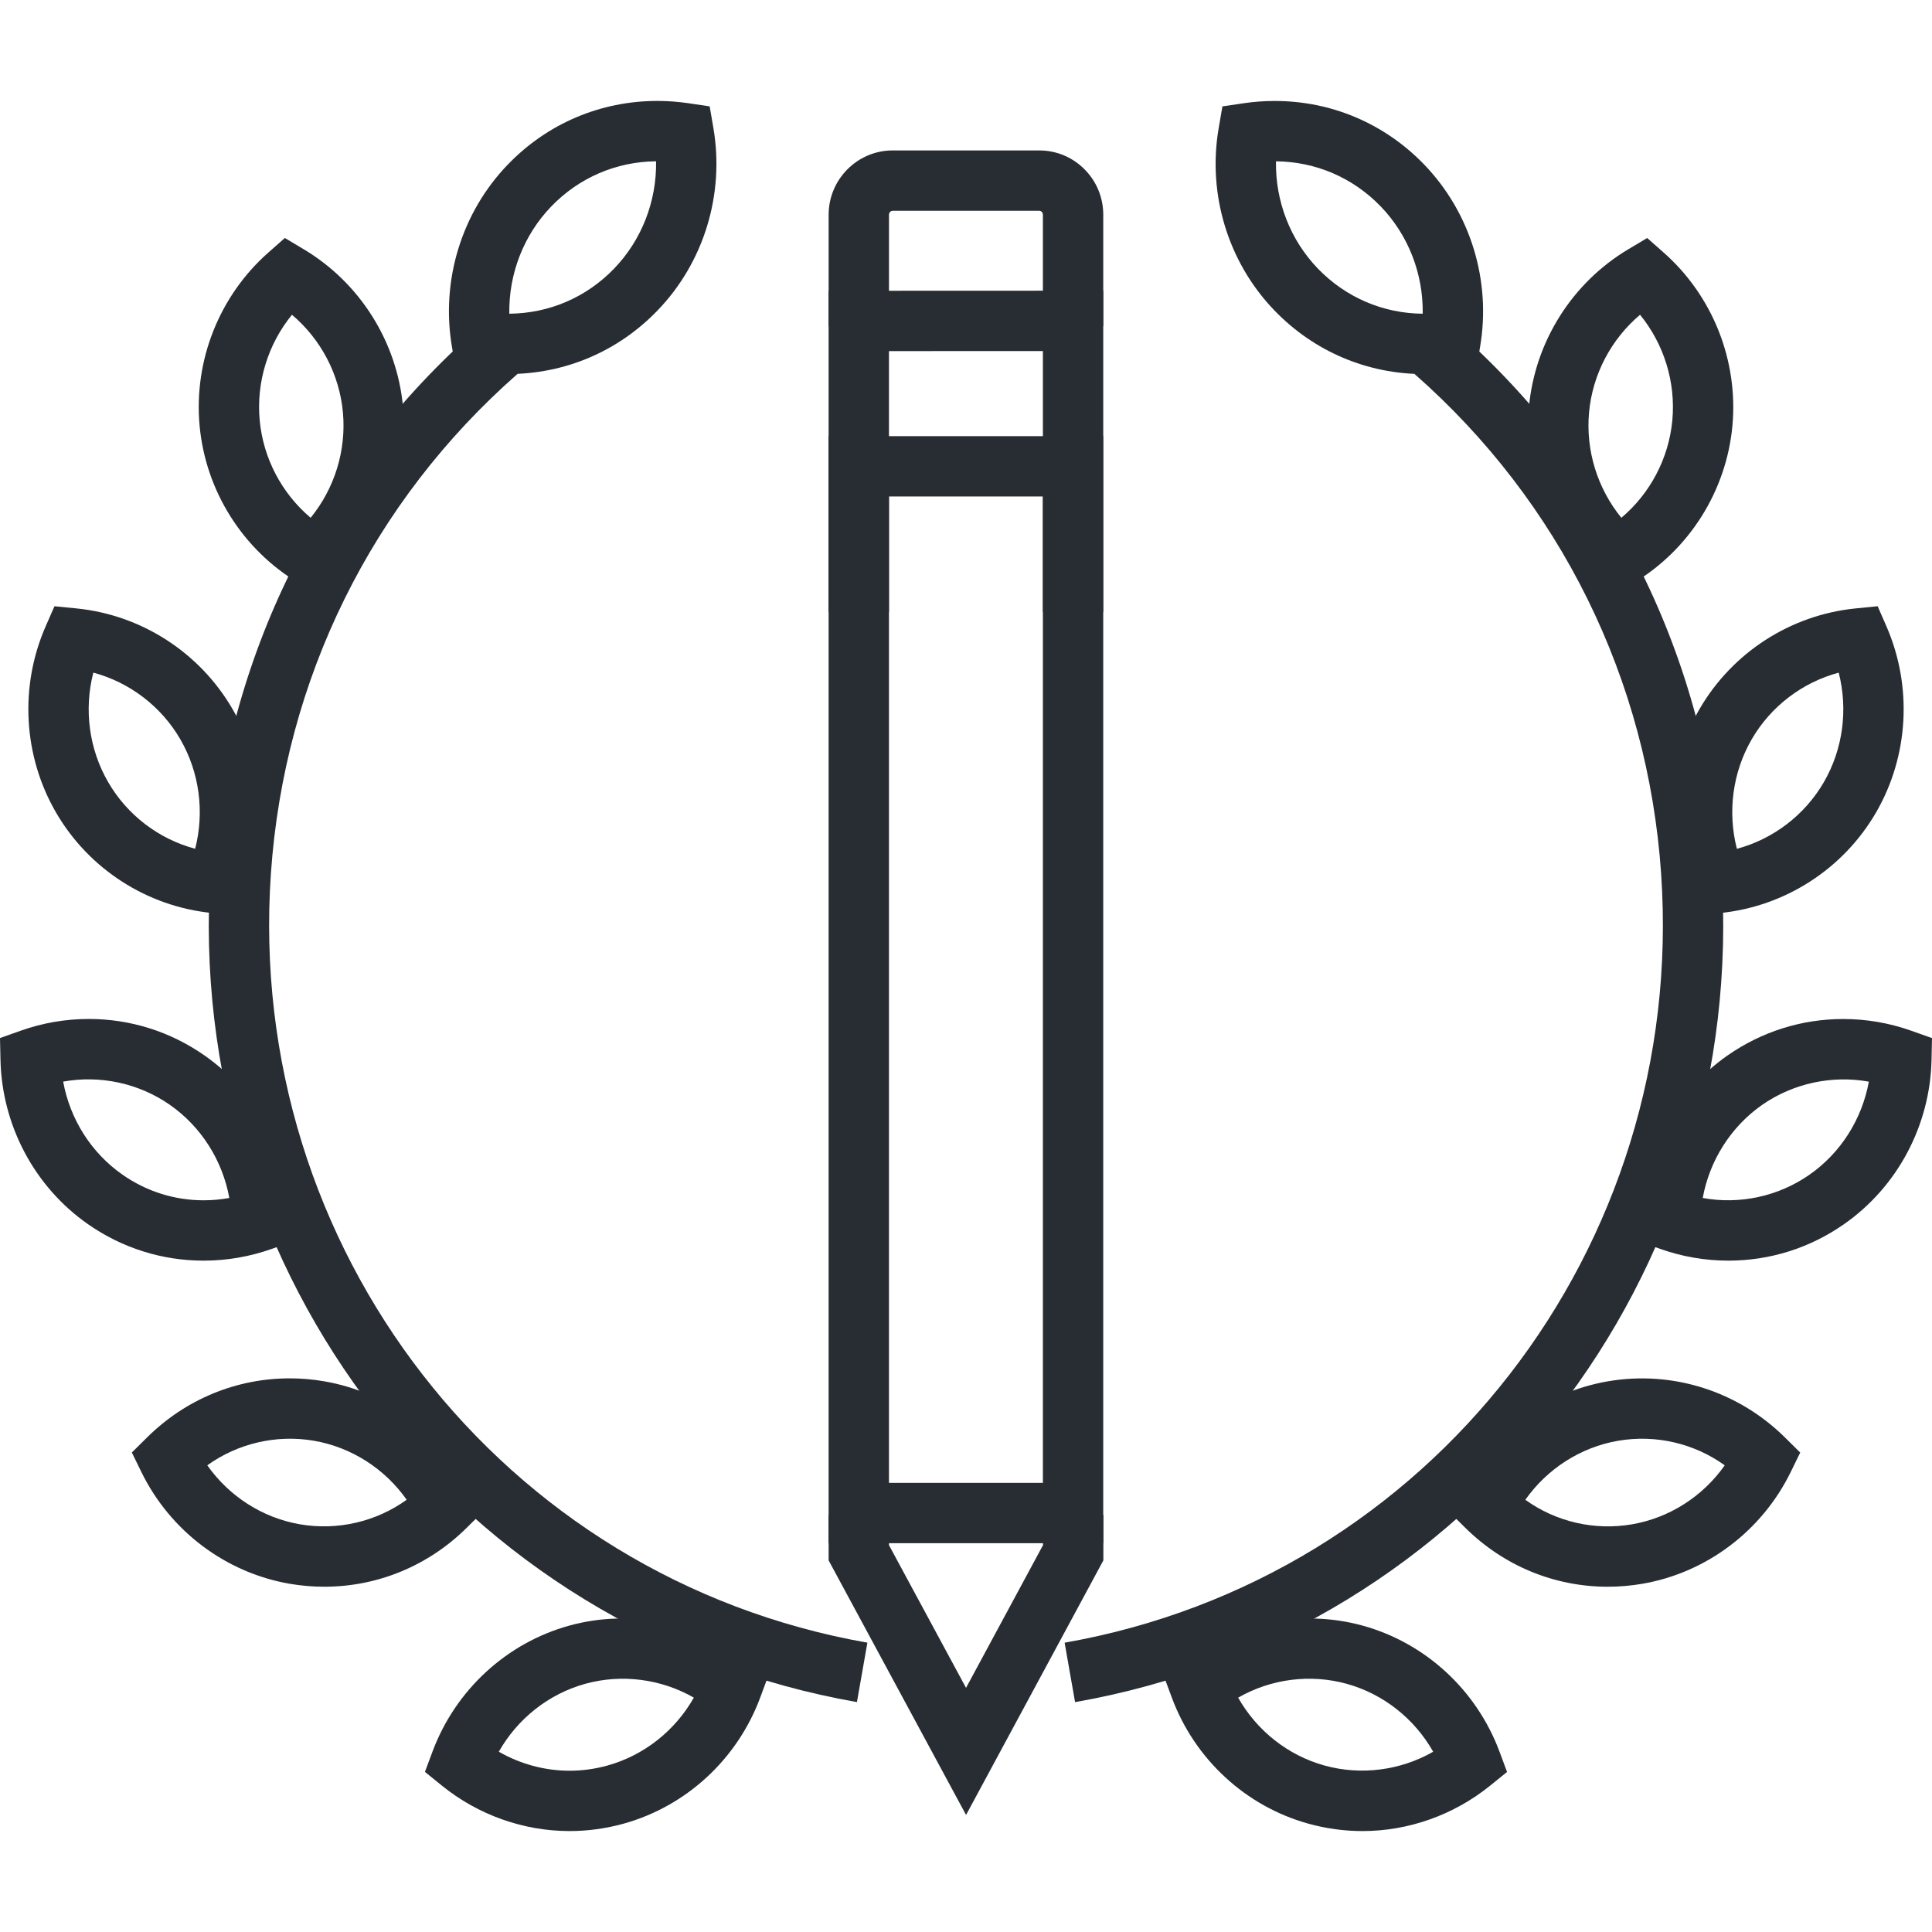
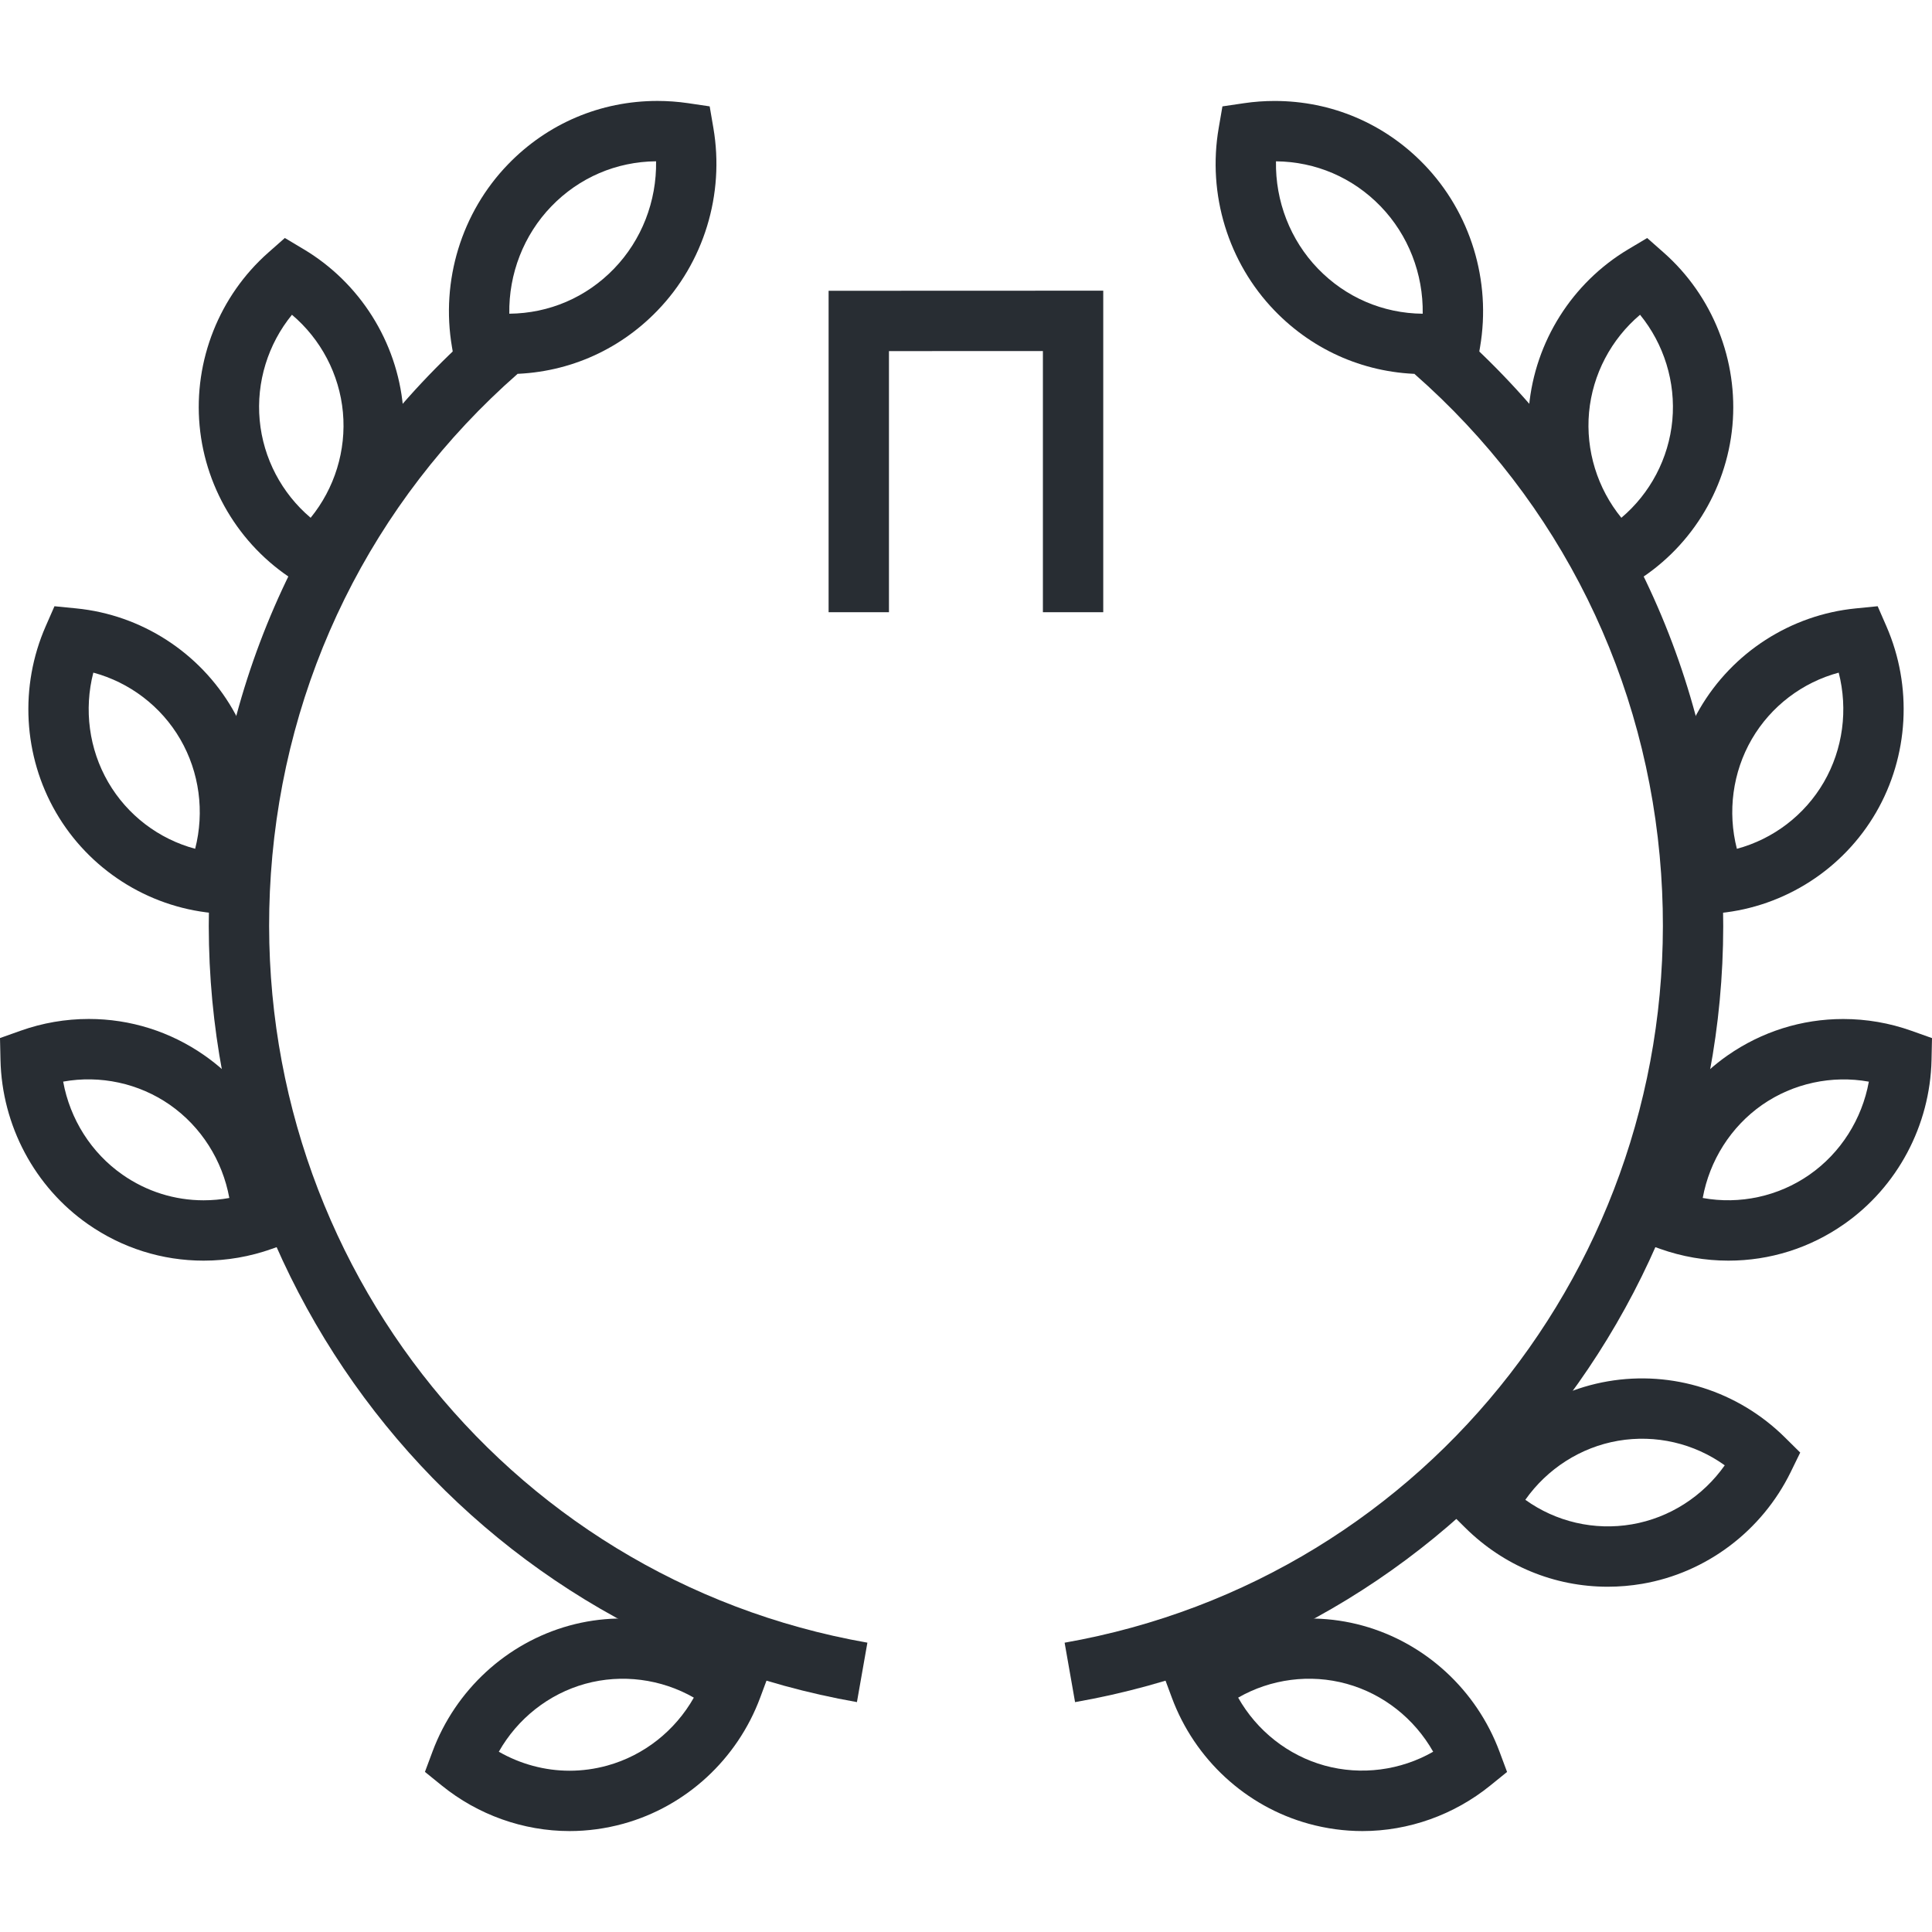
<svg xmlns="http://www.w3.org/2000/svg" version="1.1" id="Layer_1" x="0px" y="0px" width="128px" height="128px" viewBox="0 0 128 128" enable-background="new 0 0 128 128" xml:space="preserve">
  <g>
    <g>
      <g>
        <g>
          <g>
            <path fill="#282D33" d="M33.653,24.782C33.653,24.782,33.653,24.782,33.653,24.782c-0.677,0-1.36-0.05-2.03-0.149l-1.433-0.211       l-0.245-1.428c-0.754-4.396,0.632-8.919,3.708-12.101c2.619-2.712,6.137-4.206,9.906-4.206c0.676,0,1.357,0.05,2.025,0.148       l1.434,0.212l0.245,1.429c0.754,4.398-0.632,8.923-3.708,12.102C40.94,23.289,37.423,24.782,33.653,24.782z M43.467,10.686       c-2.64,0.024-5.101,1.083-6.938,2.985c-1.838,1.901-2.83,4.479-2.786,7.113c2.642-0.023,5.102-1.081,6.938-2.983       C42.519,15.899,43.51,13.323,43.467,10.686z" />
          </g>
          <g>
            <path fill="#282D33" d="M21.059,39.389l-1.254-0.747c-3.722-2.215-6.182-6.116-6.581-10.435       c-0.397-4.318,1.305-8.607,4.553-11.474l1.094-0.966l1.253,0.748c3.718,2.22,6.176,6.119,6.576,10.432       c0.397,4.314-1.303,8.604-4.549,11.475L21.059,39.389z M19.343,20.854c-1.584,1.94-2.371,4.457-2.138,6.986       c0.233,2.527,1.466,4.852,3.376,6.464c1.584-1.943,2.371-4.46,2.138-6.988C22.486,24.792,21.253,22.468,19.343,20.854z" />
          </g>
          <g>
            <path fill="#282D33" d="M15.508,60.631l-1.446-0.141c-4.308-0.422-8.178-2.912-10.352-6.661       c-2.172-3.743-2.427-8.354-0.684-12.335l0.583-1.329l1.445,0.143c4.303,0.424,8.171,2.914,10.346,6.66       c2.169,3.739,2.427,8.35,0.689,12.332L15.508,60.631z M6.183,44.563c-0.629,2.44-0.289,5.063,0.986,7.26       c1.269,2.188,3.357,3.767,5.761,4.411c0.626-2.442,0.287-5.064-0.987-7.26C10.673,46.788,8.585,45.21,6.183,44.563z" />
          </g>
          <g>
            <path fill="#282D33" d="M13.489,83.521L13.489,83.521c-2.746,0-5.393-0.834-7.656-2.413c-3.536-2.466-5.706-6.537-5.801-10.891       L0,68.774l1.361-0.484c1.458-0.519,2.981-0.781,4.525-0.781c2.749,0,5.397,0.835,7.657,2.413       c3.54,2.471,5.708,6.543,5.8,10.893l0.03,1.441l-1.358,0.483C16.556,83.258,15.033,83.521,13.489,83.521z M4.185,71.66       c0.453,2.486,1.86,4.723,3.936,6.169c1.589,1.109,3.445,1.694,5.369,1.694l0,0c0.573,0,1.142-0.052,1.703-0.154       c-0.452-2.482-1.859-4.719-3.937-6.17C9.197,71.763,6.628,71.217,4.185,71.66z" />
          </g>
          <g>
-             <path fill="#282D33" d="M21.479,105.125C21.479,105.125,21.479,105.125,21.479,105.125c-0.76,0-1.527-0.066-2.281-0.195       c-4.25-0.731-7.925-3.502-9.833-7.409l-0.63-1.289l1.021-1.01c2.546-2.516,5.901-3.903,9.445-3.903       c0.757,0,1.521,0.065,2.273,0.195c4.251,0.732,7.928,3.501,9.837,7.408l0.63,1.289l-1.021,1.009       C28.376,103.738,25.022,105.125,21.479,105.125z M13.734,97.08c1.447,2.056,3.656,3.481,6.142,3.91       c2.499,0.425,5.043-0.172,7.068-1.627c-1.447-2.056-3.658-3.48-6.147-3.91C18.308,95.028,15.758,95.626,13.734,97.08z" />
-           </g>
+             </g>
          <g>
            <path fill="#282D33" d="M37.734,121.313C37.734,121.313,37.734,121.313,37.734,121.313c-3.06-0.001-6.065-1.071-8.464-3.016       l-1.117-0.905l0.502-1.347c1.522-4.078,4.909-7.197,9.061-8.344c4.137-1.143,8.685-0.179,12.029,2.525l1.118,0.904       l-0.501,1.348c-1.518,4.079-4.905,7.199-9.063,8.349C40.133,121.148,38.934,121.313,37.734,121.313z M33.048,116.056       c1.427,0.818,3.046,1.259,4.686,1.259h0c0.839,0,1.681-0.115,2.5-0.341c2.434-0.673,4.494-2.311,5.734-4.501       c-2.161-1.239-4.768-1.585-7.189-0.918C36.35,112.227,34.29,113.863,33.048,116.056z" />
          </g>
          <g>
            <path fill="#282D33" d="M56.774,112.769c-26.249-4.616-44.655-28.328-42.816-55.157c0.957-13.939,7.242-26.671,17.699-35.85       l2.638,3.004c-9.659,8.479-15.464,20.24-16.348,33.119c-1.699,24.783,15.291,46.686,39.52,50.946L56.774,112.769z" />
          </g>
        </g>
        <g>
          <g>
            <path fill="#282D33" d="M94.352,24.784c-3.77,0-7.289-1.494-9.909-4.207c-3.077-3.185-4.46-7.709-3.7-12.102l0.246-1.427       l1.432-0.211c0.667-0.099,1.349-0.148,2.024-0.148c3.766,0,7.282,1.493,9.902,4.204c3.076,3.183,4.464,7.707,3.71,12.103       l-0.245,1.429l-1.434,0.211C95.709,24.734,95.026,24.784,94.352,24.784z M84.537,10.688c-0.047,2.633,0.942,5.209,2.78,7.111       c1.839,1.903,4.301,2.962,6.941,2.986c0.043-2.635-0.949-5.212-2.788-7.114C89.633,11.77,87.173,10.712,84.537,10.688z" />
          </g>
          <g>
            <path fill="#282D33" d="M106.943,39.391l-1.094-0.967c-3.245-2.871-4.946-7.16-4.551-11.475c0.4-4.316,2.86-8.215,6.579-10.433       l1.253-0.747l1.094,0.966c3.247,2.865,4.948,7.155,4.553,11.474c-0.4,4.321-2.861,8.222-6.581,10.435L106.943,39.391z        M108.658,20.854c-1.91,1.613-3.144,3.938-3.379,6.463c-0.231,2.527,0.556,5.045,2.14,6.988       c1.91-1.611,3.143-3.936,3.378-6.464C111.028,25.312,110.241,22.795,108.658,20.854z" />
          </g>
          <g>
            <path fill="#282D33" d="M112.498,60.636l-0.583-1.332c-1.739-3.981-1.483-8.593,0.687-12.335       c2.176-3.747,6.045-6.237,10.351-6.661l1.447-0.144l0.582,1.334c1.735,3.983,1.478,8.593-0.689,12.33       c-2.173,3.748-6.041,6.239-10.349,6.665L112.498,60.636z M121.819,44.564c-2.403,0.646-4.491,2.225-5.76,4.41       c-1.273,2.196-1.613,4.819-0.986,7.262c2.403-0.647,4.491-2.226,5.76-4.413C122.105,49.629,122.445,47.007,121.819,44.564z" />
          </g>
          <g>
            <path fill="#282D33" d="M114.513,83.521c-1.544,0-3.068-0.263-4.527-0.781l-1.36-0.484l0.032-1.443       c0.096-4.347,2.264-8.417,5.799-10.889c2.266-1.578,4.913-2.412,7.659-2.412c1.544,0,3.066,0.263,4.524,0.781l1.36,0.484       l-0.031,1.443c-0.095,4.351-2.265,8.422-5.803,10.888C119.904,82.688,117.257,83.521,114.513,83.521z M112.81,79.369       c2.444,0.447,5.008-0.101,7.069-1.539c2.076-1.448,3.484-3.683,3.937-6.167c-2.438-0.441-5.009,0.104-7.071,1.539       C114.671,74.652,113.263,76.888,112.81,79.369z" />
          </g>
          <g>
            <path fill="#282D33" d="M106.518,105.125c-3.543,0-6.896-1.387-9.44-3.906l-1.02-1.01l0.632-1.289       c1.911-3.905,5.588-6.672,9.834-7.404c4.281-0.736,8.633,0.654,11.724,3.71l1.021,1.01l-0.63,1.29       c-1.913,3.908-5.591,6.677-9.837,7.405C108.047,105.06,107.277,105.125,106.518,105.125z M101.057,99.365       c2.023,1.455,4.567,2.056,7.066,1.625c2.486-0.427,4.696-1.852,6.146-3.909c-2.022-1.452-4.563-2.056-7.068-1.626       C104.717,95.884,102.506,97.31,101.057,99.365z" />
          </g>
          <g>
            <path fill="#282D33" d="M90.268,121.313c-1.2,0-2.4-0.164-3.566-0.485c-4.157-1.146-7.546-4.267-9.062-8.348l-0.5-1.346       l1.115-0.903c3.338-2.707,7.89-3.674,12.033-2.527c4.152,1.147,7.538,4.267,9.057,8.345l0.502,1.347L98.73,118.3       C96.331,120.242,93.325,121.313,90.268,121.313z M82.031,112.473c1.239,2.192,3.299,3.829,5.732,4.501       c2.424,0.667,5.03,0.319,7.189-0.917c-1.241-2.191-3.3-3.828-5.73-4.5C86.797,110.886,84.189,111.233,82.031,112.473z" />
          </g>
          <g>
            <path fill="#282D33" d="M71.226,112.771l-0.692-3.938c24.231-4.263,41.221-26.164,39.52-50.945       c-0.882-12.876-6.688-24.638-16.347-33.119l2.638-3.004c10.459,9.182,16.743,21.913,17.697,35.85       C115.883,84.44,97.477,108.152,71.226,112.771z" />
          </g>
        </g>
      </g>
    </g>
    <g>
      <g>
-         <polygon fill="#282D33" points="64.004,120.245 54.899,103.381 54.898,100.364 58.896,100.362 58.897,102.37 64.002,111.825      69.103,102.368 69.104,100.361 73.103,100.365 73.101,103.379    " />
-       </g>
+         </g>
      <g>
-         <path fill="#282D33" d="M73.093,102.241H54.897V28.896h18.195V102.241z M58.896,98.243h10.199v-65.35H58.896V98.243z" />
-       </g>
+         </g>
      <g>
        <polygon fill="#282D33" points="73.093,40.562 69.095,40.562 69.095,23.258 58.896,23.261 58.896,40.562 54.897,40.562      54.897,19.265 73.093,19.258    " />
      </g>
      <g>
-         <path fill="#282D33" d="M73.093,21.614h-3.998v-7.385c0-0.095-0.042-0.157-0.078-0.193c-0.046-0.047-0.102-0.071-0.165-0.071l0,0     l-9.708-0.001c-0.136,0-0.247,0.12-0.247,0.268v7.383h-3.998v-7.383c0-2.351,1.903-4.264,4.244-4.266l9.708,0.001     c0.001,0,0.003,0,0.004,0c1.133,0,2.199,0.445,3.001,1.253c0.799,0.805,1.238,1.873,1.238,3.01V21.614z" />
-       </g>
+         </g>
    </g>
  </g>
</svg>